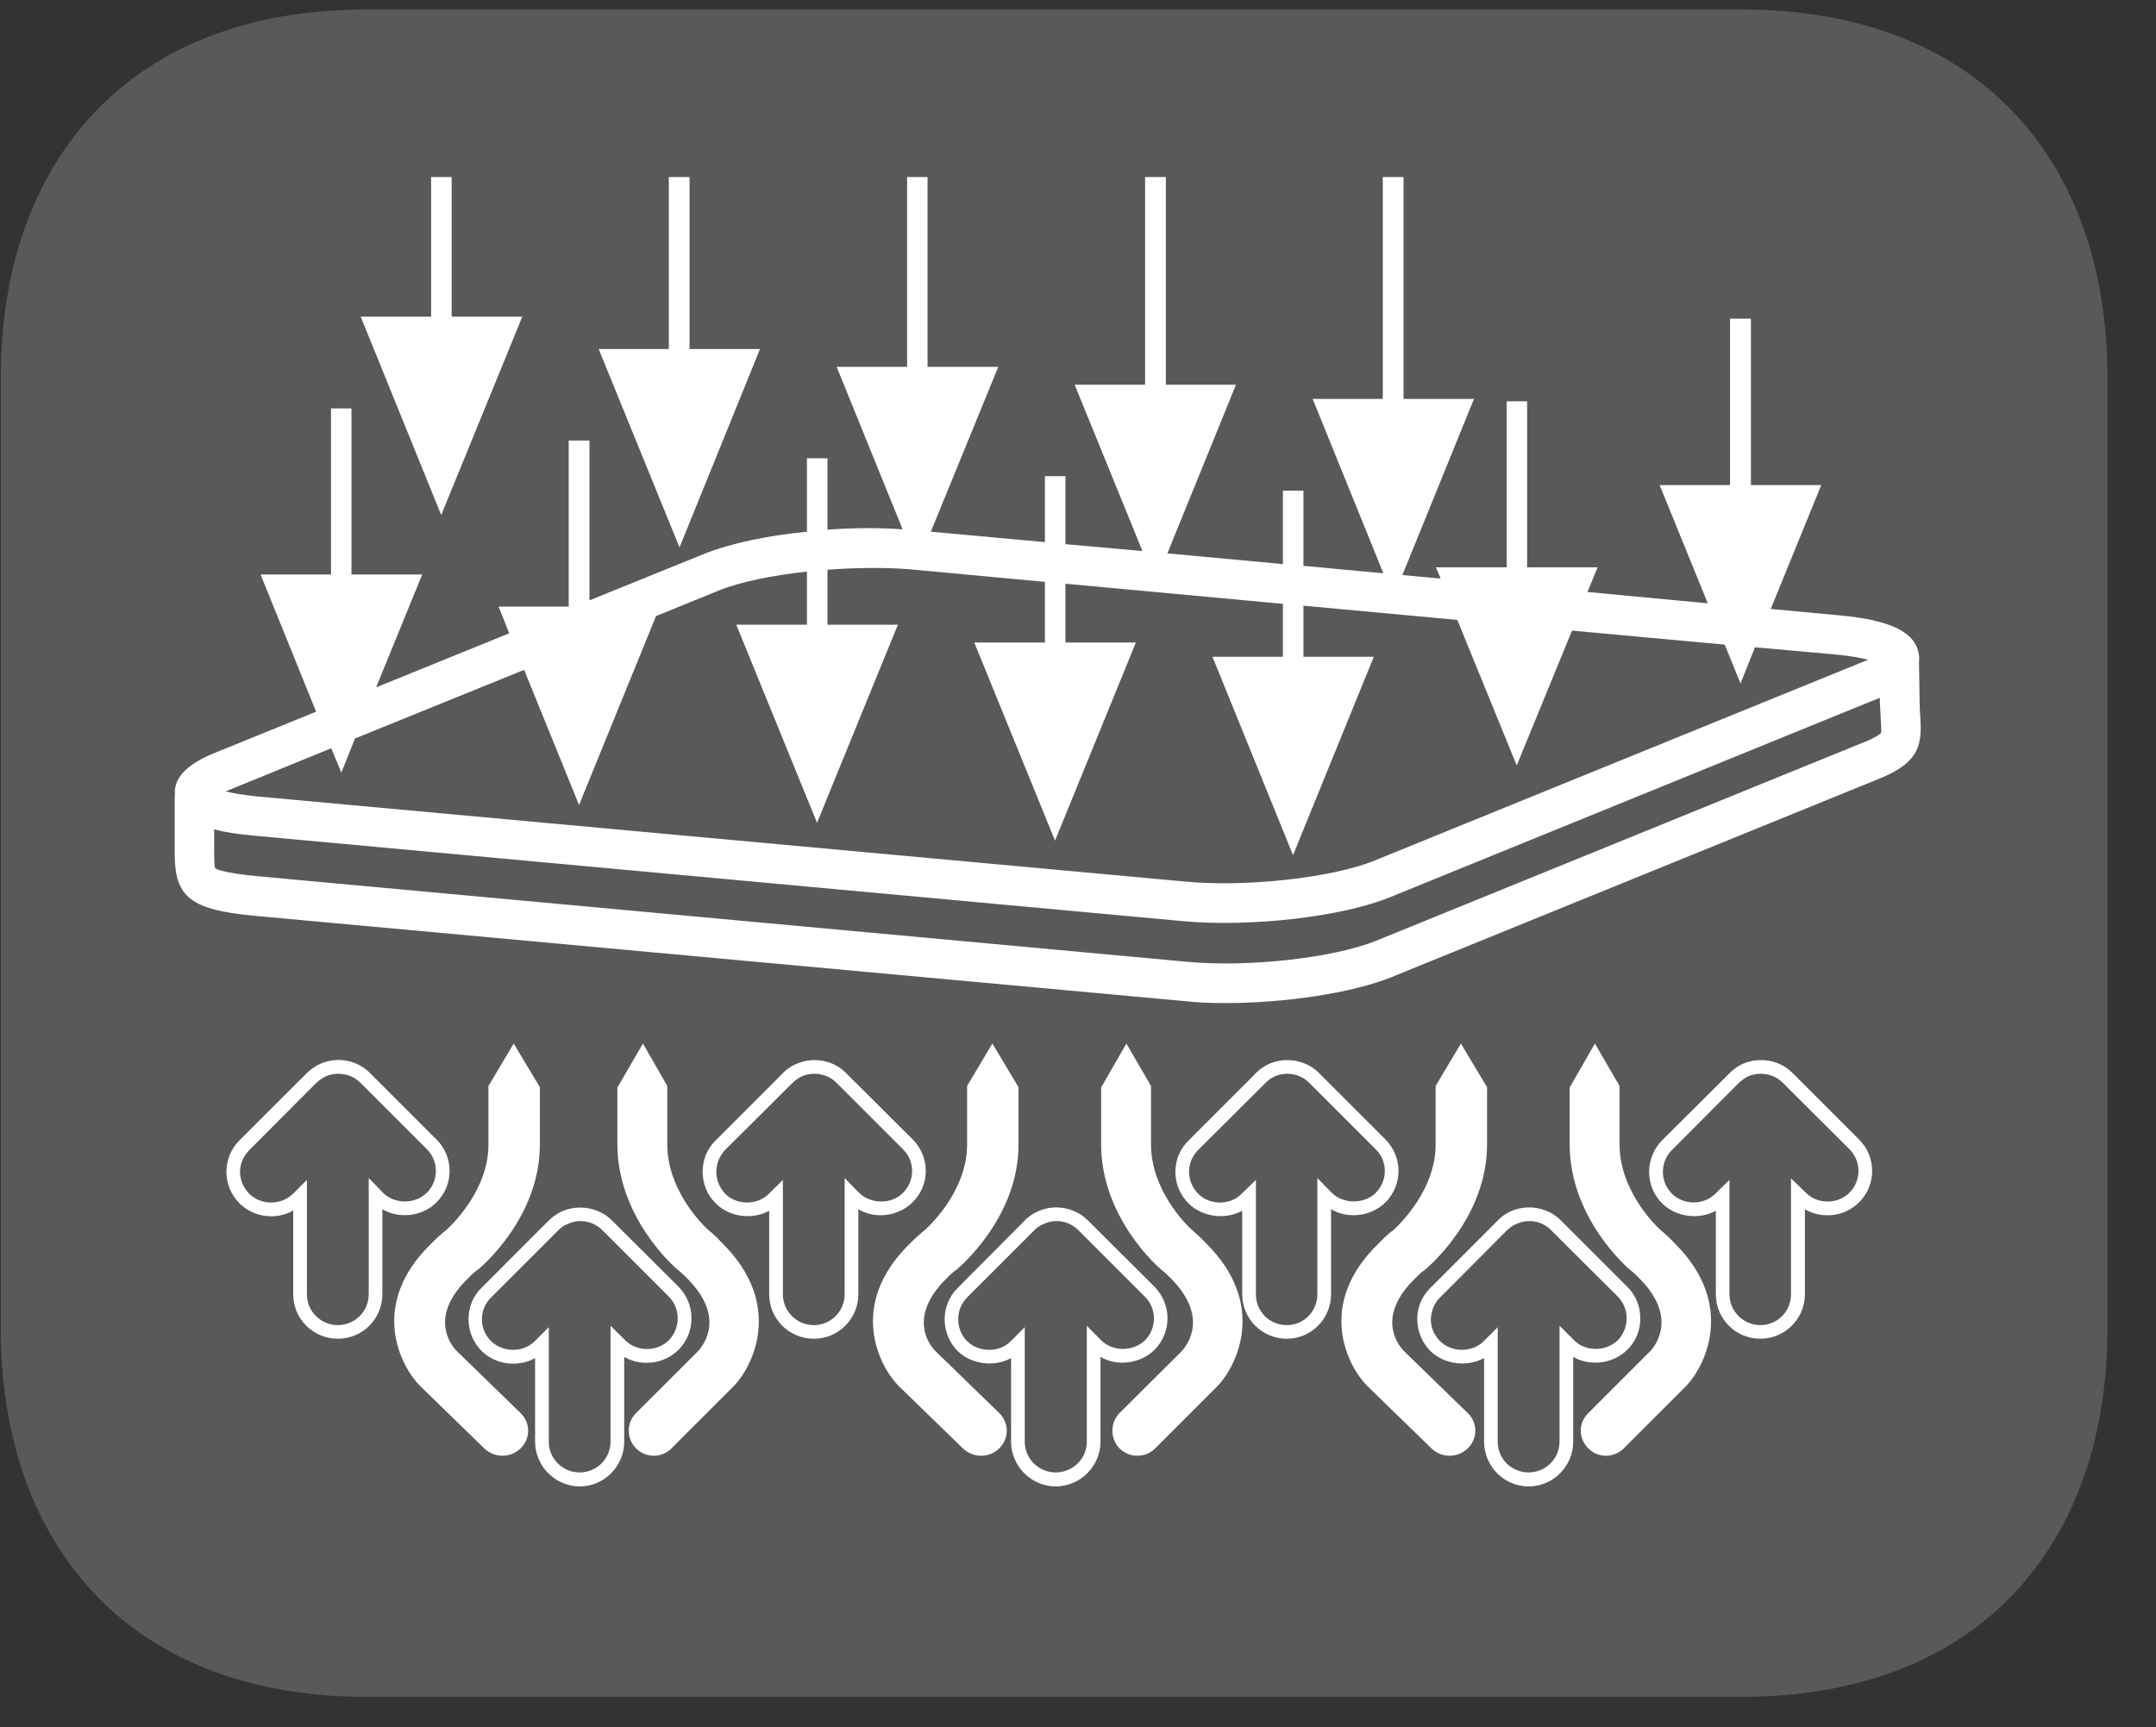
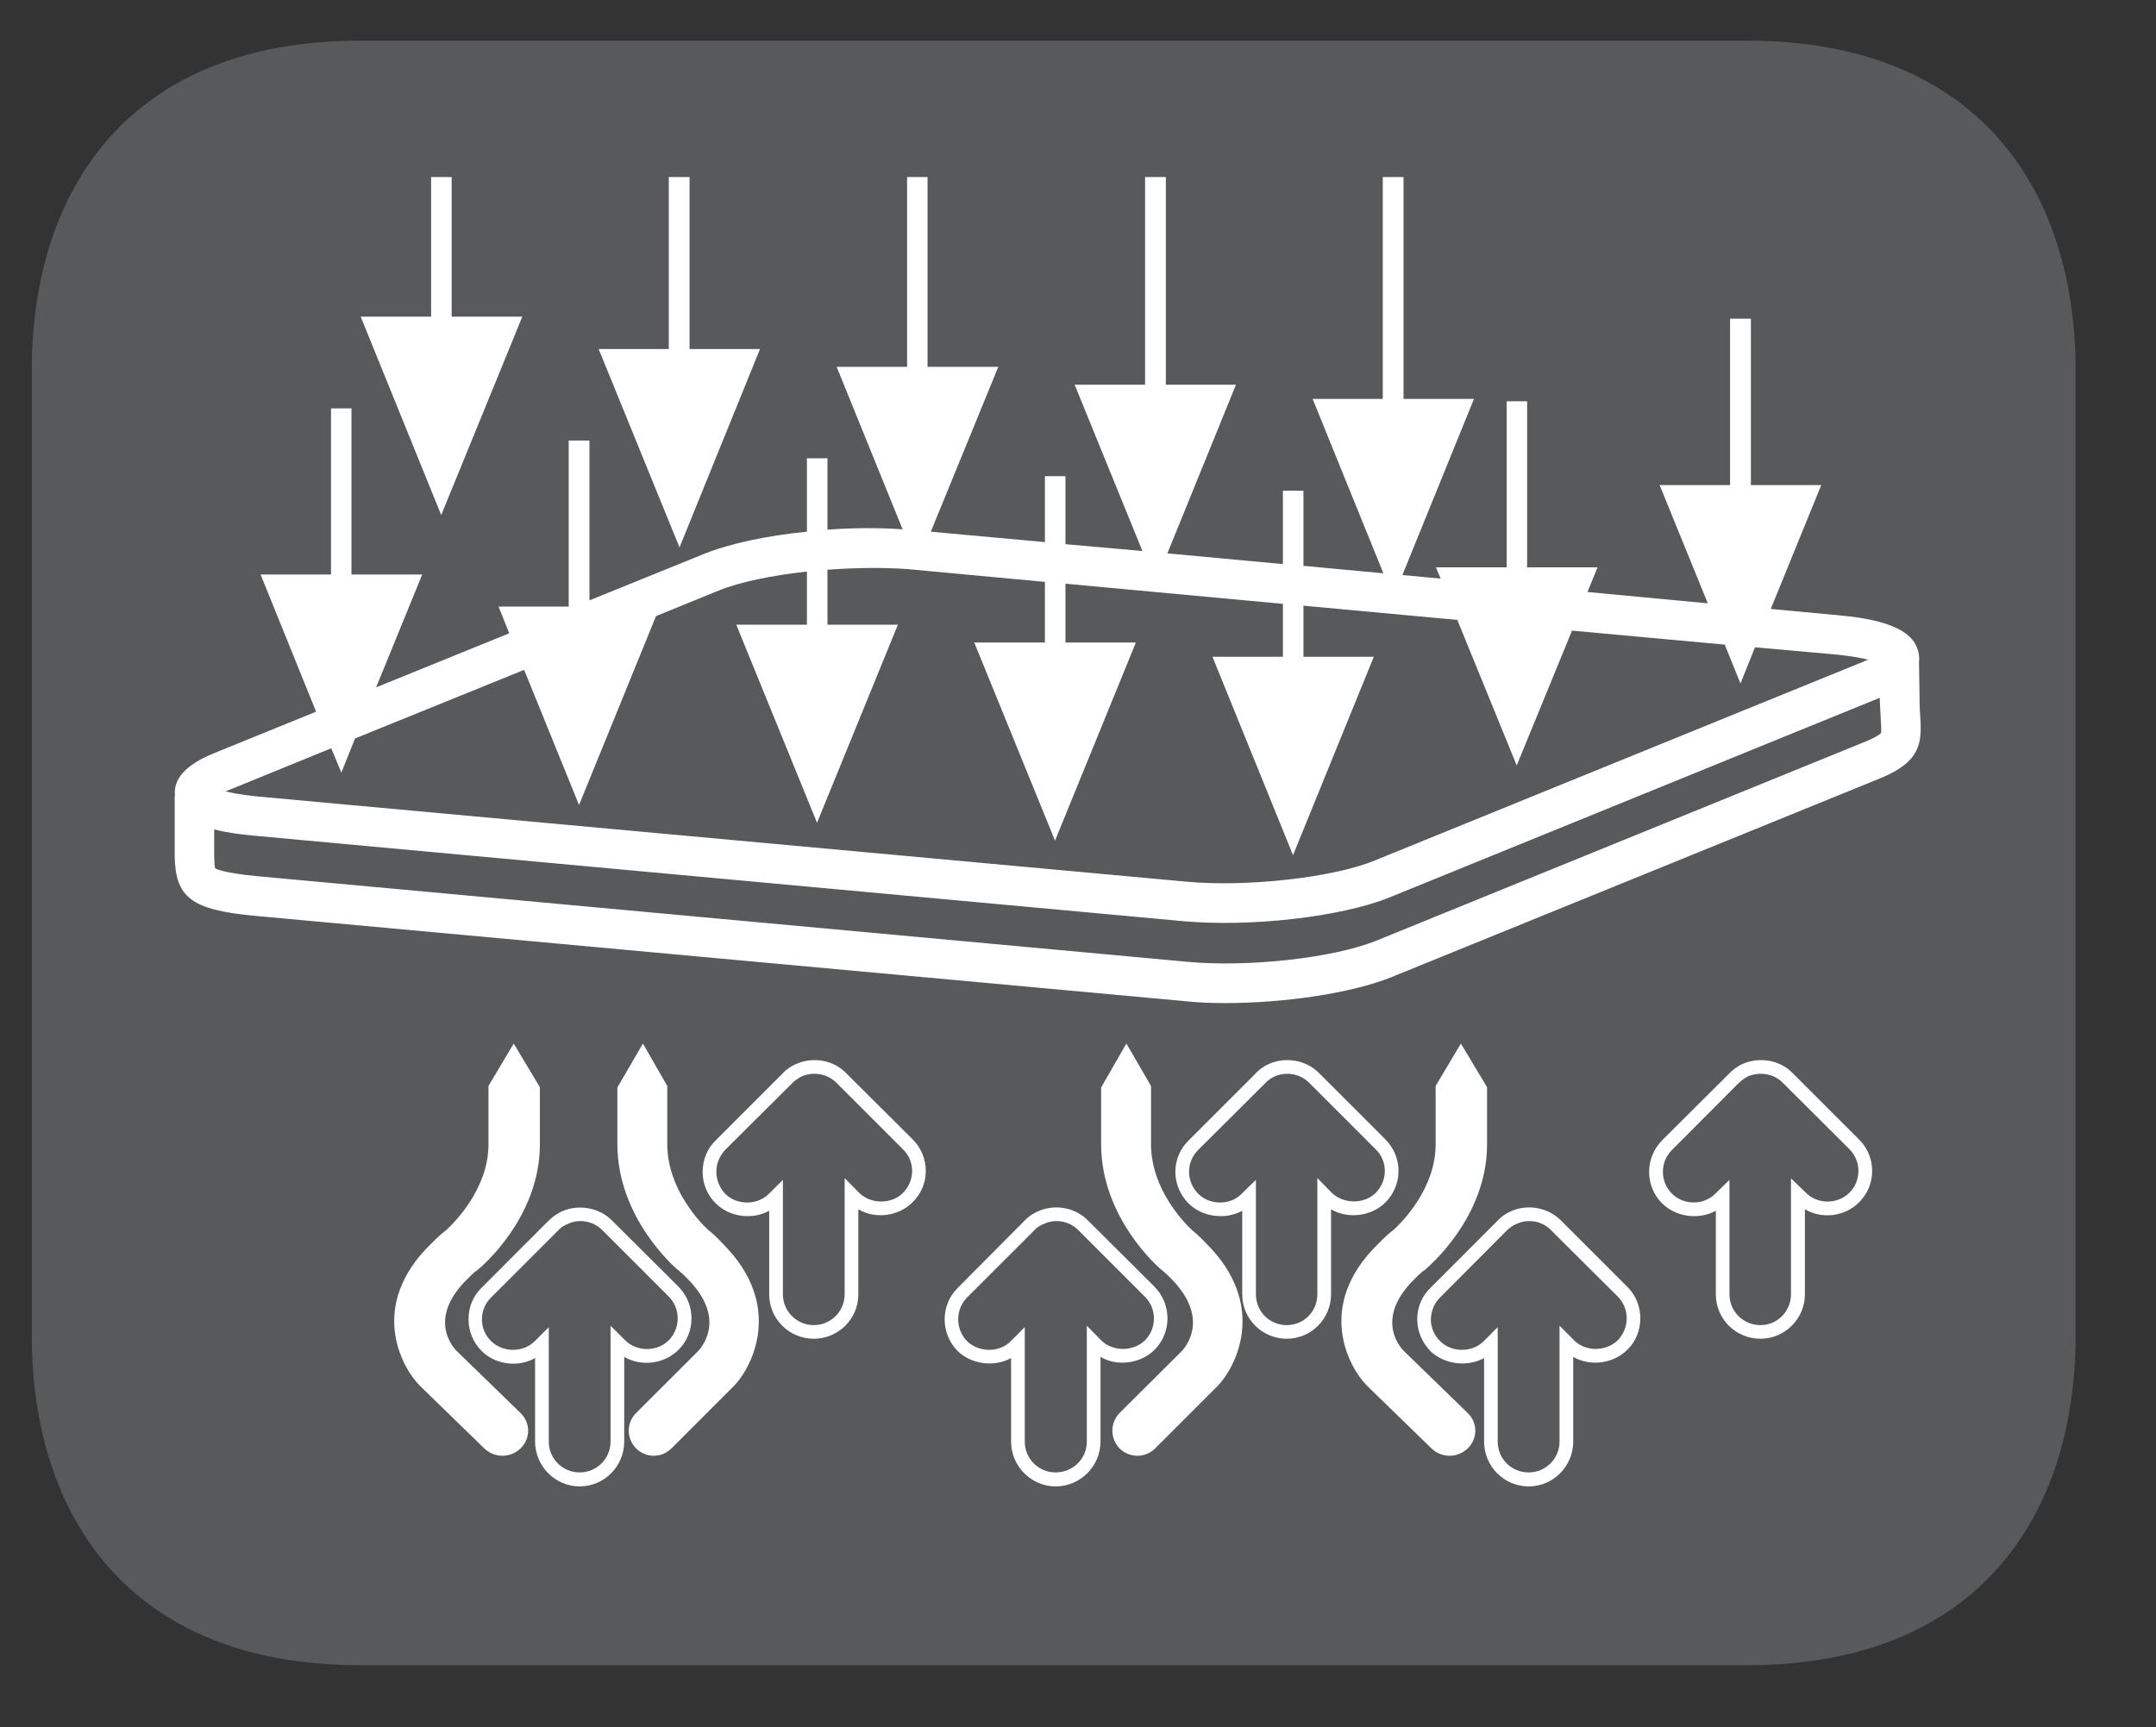
<svg xmlns="http://www.w3.org/2000/svg" width="28.346pt" height="22.714pt" viewBox="0 0 28.346 22.714" version="1.2">
  <rect x="0" y="0" width="28.346" height="22.714" fill="#333333" stroke="none" />
  <defs>
    <clipPath id="clip1">
      <path d="M 0 0.117 L 27.707 0.117 L 27.707 22 L 0 22 Z M 0 0.117 " />
    </clipPath>
    <clipPath id="clip2">
      <path d="M 0 0.117 L 27.707 0.117 L 27.707 22.316 L 0 22.316 Z M 0 0.117 " />
    </clipPath>
  </defs>
  <g id="surface1">
    <g clip-path="url(#clip1)" clip-rule="nonzero">
      <path style=" stroke:none;fill-rule:nonzero;fill:rgb(34.509%,34.901%,35.686%);fill-opacity:1;" d="M 27.289 17.559 C 27.289 19.953 25.988 21.898 22.973 21.898 L 4.73 21.898 C 1.715 21.898 0.418 19.953 0.418 17.559 L 0.418 4.871 C 0.418 2.477 1.715 0.535 4.73 0.535 L 22.973 0.535 C 25.988 0.535 27.289 2.477 27.289 4.871 Z M 27.289 17.559 " />
    </g>
    <g clip-path="url(#clip2)" clip-rule="nonzero">
-       <path style="fill:none;stroke-width:1.129;stroke-linecap:butt;stroke-linejoin:miter;stroke:rgb(34.509%,34.901%,35.686%);stroke-opacity:1;stroke-miterlimit:4;" d="M 0.001 0.001 C 0.001 -2.417 -1.314 -4.383 -4.371 -4.383 L -22.851 -4.383 C -25.904 -4.383 -27.219 -2.417 -27.219 0.001 L -27.219 12.821 C -27.219 15.239 -25.904 17.201 -22.851 17.201 L -4.371 17.201 C -1.314 17.201 0.001 15.239 0.001 12.821 Z M 0.001 0.001 " transform="matrix(0.977,0,0,-0.977,27.155,17.481)" />
-     </g>
+       </g>
    <path style=" stroke:none;fill-rule:nonzero;fill:rgb(34.509%,34.901%,35.686%);fill-opacity:1;" d="M 24.379 15.047 L 23.5 14.172 C 23.355 14.023 23.137 13.992 22.953 14.07 C 22.887 14.098 22.832 14.141 22.781 14.195 L 21.914 15.059 C 21.723 15.254 21.723 15.566 21.914 15.762 C 22.012 15.859 22.141 15.906 22.266 15.906 C 22.395 15.906 22.523 15.859 22.617 15.762 L 22.648 15.73 L 22.648 17.02 C 22.648 17.297 22.871 17.516 23.141 17.516 C 23.418 17.516 23.641 17.297 23.641 17.02 L 23.641 15.711 L 23.676 15.75 C 23.773 15.848 23.902 15.895 24.027 15.895 C 24.156 15.895 24.281 15.848 24.379 15.75 C 24.57 15.555 24.57 15.242 24.379 15.047 " />
    <path style=" stroke:none;fill-rule:nonzero;fill:rgb(34.509%,34.901%,35.686%);fill-opacity:1;" d="M 21.332 16.988 L 20.457 16.109 C 20.305 15.961 20.09 15.93 19.91 16.008 C 19.844 16.039 19.781 16.082 19.734 16.133 L 18.871 17 C 18.676 17.191 18.676 17.504 18.871 17.699 C 18.965 17.797 19.094 17.844 19.219 17.844 C 19.348 17.844 19.477 17.797 19.57 17.699 L 19.602 17.672 L 19.602 18.961 C 19.602 19.234 19.824 19.453 20.098 19.453 C 20.371 19.453 20.594 19.234 20.594 18.961 L 20.594 17.652 L 20.629 17.688 C 20.727 17.785 20.855 17.832 20.98 17.832 C 21.105 17.832 21.234 17.785 21.332 17.688 C 21.523 17.492 21.523 17.18 21.332 16.988 " />
    <path style=" stroke:none;fill-rule:nonzero;fill:rgb(34.509%,34.901%,35.686%);fill-opacity:1;" d="M 18.148 15.047 L 17.277 14.172 C 17.125 14.023 16.91 13.992 16.727 14.07 C 16.664 14.098 16.602 14.141 16.555 14.195 L 15.691 15.059 C 15.496 15.254 15.496 15.566 15.691 15.762 C 15.785 15.859 15.914 15.906 16.043 15.906 C 16.168 15.906 16.293 15.859 16.391 15.762 L 16.422 15.73 L 16.422 17.02 C 16.422 17.297 16.645 17.516 16.918 17.516 C 17.191 17.516 17.41 17.297 17.41 17.02 L 17.41 15.711 L 17.449 15.75 C 17.547 15.848 17.676 15.895 17.801 15.895 C 17.926 15.895 18.055 15.848 18.148 15.75 C 18.348 15.555 18.348 15.242 18.148 15.047 " />
    <path style=" stroke:none;fill-rule:nonzero;fill:rgb(34.509%,34.901%,35.686%);fill-opacity:1;" d="M 15.117 16.988 L 14.238 16.109 C 14.09 15.961 13.875 15.93 13.691 16.008 C 13.625 16.039 13.566 16.082 13.52 16.133 L 12.652 17 C 12.461 17.191 12.461 17.504 12.652 17.699 C 12.75 17.797 12.879 17.844 13.004 17.844 C 13.133 17.844 13.258 17.797 13.355 17.699 L 13.387 17.672 L 13.387 18.961 C 13.387 19.234 13.605 19.453 13.879 19.453 C 14.156 19.453 14.375 19.234 14.375 18.961 L 14.375 17.652 L 14.414 17.688 C 14.512 17.785 14.637 17.832 14.766 17.832 C 14.891 17.832 15.02 17.785 15.117 17.688 C 15.309 17.492 15.309 17.18 15.117 16.988 " />
    <path style=" stroke:none;fill-rule:nonzero;fill:rgb(34.509%,34.901%,35.686%);fill-opacity:1;" d="M 11.934 15.047 L 11.059 14.172 C 10.91 14.023 10.691 13.992 10.512 14.07 C 10.445 14.098 10.387 14.141 10.34 14.195 L 9.473 15.059 C 9.277 15.254 9.277 15.566 9.473 15.762 C 9.57 15.859 9.699 15.906 9.824 15.906 C 9.949 15.906 10.078 15.859 10.176 15.762 L 10.203 15.73 L 10.203 17.02 C 10.203 17.297 10.426 17.516 10.699 17.516 C 10.977 17.516 11.195 17.297 11.195 17.02 L 11.195 15.711 L 11.234 15.75 C 11.332 15.848 11.457 15.895 11.586 15.895 C 11.711 15.895 11.836 15.848 11.934 15.75 C 12.129 15.555 12.129 15.242 11.934 15.047 " />
    <path style=" stroke:none;fill-rule:nonzero;fill:rgb(34.509%,34.901%,35.686%);fill-opacity:1;" d="M 8.855 16.988 L 7.98 16.109 C 7.832 15.961 7.613 15.93 7.434 16.008 C 7.367 16.039 7.309 16.082 7.258 16.133 L 6.395 17 C 6.199 17.191 6.199 17.504 6.395 17.699 C 6.492 17.797 6.617 17.844 6.742 17.844 C 6.871 17.844 7 17.797 7.098 17.699 L 7.125 17.672 L 7.125 18.961 C 7.125 19.234 7.348 19.453 7.621 19.453 C 7.898 19.453 8.117 19.234 8.117 18.961 L 8.117 17.652 L 8.152 17.688 C 8.254 17.785 8.379 17.832 8.508 17.832 C 8.633 17.832 8.758 17.785 8.855 17.688 C 9.051 17.492 9.051 17.18 8.855 16.988 " />
-     <path style=" stroke:none;fill-rule:nonzero;fill:rgb(34.509%,34.901%,35.686%);fill-opacity:1;" d="M 5.676 15.047 L 4.801 14.172 C 4.652 14.023 4.434 13.992 4.25 14.07 C 4.184 14.098 4.129 14.141 4.078 14.195 L 3.215 15.059 C 3.02 15.254 3.02 15.566 3.215 15.762 C 3.312 15.859 3.438 15.906 3.562 15.906 C 3.691 15.906 3.82 15.859 3.914 15.762 L 3.945 15.73 L 3.945 17.02 C 3.945 17.297 4.168 17.516 4.441 17.516 C 4.715 17.516 4.938 17.297 4.938 17.02 L 4.938 15.711 L 4.973 15.75 C 5.07 15.848 5.199 15.895 5.328 15.895 C 5.453 15.895 5.578 15.848 5.676 15.75 C 5.867 15.555 5.867 15.242 5.676 15.047 " />
    <path style=" stroke:none;fill-rule:nonzero;fill:rgb(100%,100%,100%);fill-opacity:1;" d="M 6.867 4.164 L 5.938 4.164 L 5.938 2.328 L 5.668 2.328 L 5.668 4.164 L 4.742 4.164 L 5.801 6.773 Z M 6.867 4.164 " />
    <path style=" stroke:none;fill-rule:nonzero;fill:rgb(100%,100%,100%);fill-opacity:1;" d="M 9.992 4.59 L 9.066 4.59 L 9.066 2.328 L 8.793 2.328 L 8.793 4.59 L 7.871 4.59 L 8.934 7.199 Z M 9.992 4.59 " />
    <path style=" stroke:none;fill-rule:nonzero;fill:rgb(100%,100%,100%);fill-opacity:1;" d="M 23.566 14.109 C 23.402 13.941 23.137 13.895 22.918 13.988 C 22.844 14.02 22.777 14.07 22.719 14.133 L 21.852 14.996 C 21.625 15.227 21.625 15.598 21.852 15.824 C 22.035 16.008 22.34 16.043 22.559 15.922 L 22.559 17.02 C 22.559 17.344 22.82 17.605 23.145 17.605 C 23.465 17.605 23.73 17.344 23.73 17.02 L 23.73 15.902 C 23.953 16.035 24.254 16 24.441 15.812 C 24.672 15.586 24.672 15.211 24.441 14.984 Z M 24.316 15.684 C 24.16 15.84 23.895 15.84 23.742 15.684 L 23.547 15.496 L 23.547 17.02 C 23.547 17.246 23.367 17.426 23.145 17.426 C 22.922 17.426 22.738 17.246 22.738 17.02 L 22.738 15.516 L 22.555 15.695 C 22.402 15.852 22.133 15.852 21.98 15.695 C 21.824 15.539 21.824 15.281 21.98 15.125 L 22.848 14.254 C 22.891 14.211 22.938 14.176 22.988 14.152 C 23.141 14.09 23.324 14.121 23.438 14.238 L 24.316 15.113 C 24.473 15.27 24.473 15.527 24.316 15.684 " />
    <path style=" stroke:none;fill-rule:nonzero;fill:rgb(100%,100%,100%);fill-opacity:1;" d="M 21.395 17.75 C 21.508 17.641 21.566 17.492 21.566 17.336 C 21.566 17.18 21.508 17.035 21.395 16.922 L 20.52 16.047 C 20.352 15.879 20.086 15.832 19.871 15.926 C 19.797 15.957 19.727 16.008 19.672 16.07 L 18.809 16.934 C 18.695 17.043 18.633 17.191 18.633 17.348 C 18.633 17.504 18.695 17.652 18.805 17.766 C 18.988 17.945 19.293 17.98 19.512 17.859 L 19.512 18.957 C 19.512 19.281 19.773 19.547 20.098 19.547 C 20.422 19.547 20.684 19.281 20.684 18.957 L 20.684 17.844 C 20.906 17.973 21.211 17.934 21.395 17.75 M 20.695 17.625 L 20.504 17.434 L 20.504 18.957 C 20.504 19.184 20.32 19.363 20.098 19.363 C 19.871 19.363 19.691 19.184 19.691 18.957 L 19.691 17.453 L 19.508 17.637 C 19.355 17.789 19.086 17.789 18.934 17.637 C 18.855 17.559 18.812 17.457 18.812 17.352 C 18.816 17.242 18.855 17.137 18.934 17.062 L 19.801 16.191 C 19.844 16.148 19.891 16.113 19.941 16.094 C 20.098 16.023 20.277 16.059 20.391 16.176 L 21.27 17.051 C 21.344 17.125 21.387 17.23 21.387 17.336 C 21.387 17.445 21.344 17.547 21.27 17.625 C 21.113 17.777 20.844 17.777 20.695 17.625 " />
    <path style=" stroke:none;fill-rule:nonzero;fill:rgb(100%,100%,100%);fill-opacity:1;" d="M 18.215 15.812 C 18.324 15.703 18.387 15.555 18.387 15.398 C 18.387 15.242 18.324 15.094 18.215 14.984 L 17.34 14.109 C 17.172 13.941 16.91 13.895 16.691 13.988 C 16.617 14.02 16.547 14.07 16.492 14.133 L 15.629 14.996 C 15.516 15.105 15.453 15.254 15.453 15.41 C 15.453 15.566 15.516 15.715 15.625 15.824 C 15.809 16.008 16.113 16.043 16.332 15.922 L 16.332 17.02 C 16.332 17.344 16.594 17.605 16.918 17.605 C 17.238 17.605 17.5 17.344 17.5 17.02 L 17.5 15.902 C 17.723 16.035 18.031 15.996 18.215 15.812 M 17.512 15.688 L 17.32 15.492 L 17.32 17.02 C 17.32 17.246 17.141 17.426 16.918 17.426 C 16.691 17.426 16.512 17.246 16.512 17.02 L 16.512 15.516 L 16.324 15.699 C 16.176 15.852 15.906 15.852 15.754 15.699 C 15.676 15.621 15.633 15.516 15.633 15.41 C 15.633 15.301 15.676 15.199 15.754 15.121 L 16.625 14.254 C 16.664 14.211 16.711 14.176 16.766 14.152 C 16.918 14.09 17.094 14.121 17.211 14.238 L 18.086 15.113 C 18.164 15.188 18.207 15.289 18.207 15.398 C 18.207 15.508 18.164 15.609 18.086 15.688 C 17.938 15.836 17.664 15.836 17.512 15.688 " />
    <path style=" stroke:none;fill-rule:nonzero;fill:rgb(100%,100%,100%);fill-opacity:1;" d="M 15.18 17.75 C 15.406 17.523 15.406 17.152 15.18 16.922 L 14.301 16.047 C 14.133 15.879 13.871 15.832 13.656 15.926 C 13.578 15.957 13.508 16.008 13.453 16.07 L 12.59 16.938 C 12.363 17.164 12.363 17.535 12.59 17.766 C 12.773 17.945 13.078 17.98 13.293 17.859 L 13.293 18.957 C 13.293 19.281 13.559 19.547 13.879 19.547 C 14.203 19.547 14.469 19.281 14.469 18.957 L 14.469 17.844 C 14.688 17.973 14.996 17.934 15.18 17.75 M 14.477 17.625 L 14.289 17.434 L 14.289 18.957 C 14.289 19.184 14.105 19.363 13.879 19.363 C 13.656 19.363 13.473 19.184 13.473 18.957 L 13.473 17.453 L 13.289 17.637 C 13.141 17.789 12.871 17.789 12.715 17.637 C 12.559 17.48 12.559 17.219 12.715 17.062 L 13.586 16.191 C 13.625 16.148 13.672 16.113 13.727 16.094 C 13.879 16.023 14.059 16.059 14.176 16.176 L 15.051 17.051 C 15.211 17.207 15.211 17.465 15.055 17.625 C 14.898 17.777 14.629 17.777 14.477 17.625 " />
    <path style=" stroke:none;fill-rule:nonzero;fill:rgb(100%,100%,100%);fill-opacity:1;" d="M 11.996 15.812 C 12.109 15.703 12.172 15.555 12.172 15.398 C 12.172 15.242 12.109 15.094 12 14.984 L 11.121 14.109 C 10.957 13.941 10.695 13.895 10.477 13.988 C 10.398 14.02 10.328 14.07 10.273 14.133 L 9.41 14.996 C 9.297 15.105 9.238 15.254 9.238 15.41 C 9.238 15.566 9.297 15.715 9.41 15.824 C 9.59 16.008 9.895 16.043 10.113 15.922 L 10.113 17.02 C 10.113 17.344 10.375 17.605 10.699 17.605 C 11.023 17.605 11.285 17.344 11.285 17.02 L 11.285 15.902 C 11.504 16.035 11.812 15.996 11.996 15.812 M 11.297 15.688 L 11.105 15.492 L 11.105 17.02 C 11.105 17.246 10.922 17.426 10.699 17.426 C 10.477 17.426 10.293 17.246 10.293 17.02 L 10.293 15.516 L 10.109 15.699 C 9.957 15.852 9.688 15.852 9.535 15.699 C 9.461 15.621 9.418 15.516 9.418 15.41 C 9.418 15.301 9.461 15.199 9.535 15.121 L 10.406 14.254 C 10.445 14.211 10.496 14.176 10.547 14.152 C 10.699 14.09 10.879 14.121 10.996 14.238 L 11.871 15.113 C 11.949 15.188 11.992 15.289 11.992 15.398 C 11.992 15.508 11.949 15.609 11.871 15.688 C 11.719 15.84 11.449 15.836 11.297 15.688 " />
    <path style=" stroke:none;fill-rule:nonzero;fill:rgb(100%,100%,100%);fill-opacity:1;" d="M 8.922 17.75 C 9.148 17.523 9.148 17.152 8.922 16.922 L 8.043 16.047 C 7.875 15.879 7.609 15.836 7.398 15.926 C 7.324 15.957 7.254 16.008 7.195 16.07 L 6.332 16.934 C 6.219 17.043 6.16 17.191 6.16 17.348 C 6.16 17.504 6.219 17.652 6.332 17.766 C 6.516 17.949 6.816 17.984 7.035 17.859 L 7.035 18.957 C 7.035 19.281 7.301 19.547 7.621 19.547 C 7.945 19.547 8.207 19.281 8.207 18.957 L 8.207 17.844 C 8.43 17.973 8.73 17.941 8.922 17.75 M 8.219 17.625 L 8.027 17.434 L 8.027 18.957 C 8.027 19.184 7.844 19.363 7.621 19.363 C 7.398 19.363 7.215 19.184 7.215 18.957 L 7.215 17.453 L 7.031 17.637 C 6.879 17.789 6.613 17.789 6.457 17.637 C 6.379 17.559 6.336 17.457 6.336 17.352 C 6.336 17.242 6.379 17.137 6.457 17.062 L 7.324 16.195 C 7.367 16.148 7.414 16.113 7.469 16.094 C 7.617 16.023 7.801 16.059 7.918 16.176 L 8.793 17.051 C 8.949 17.207 8.949 17.465 8.793 17.625 C 8.637 17.781 8.371 17.777 8.219 17.625 " />
-     <path style=" stroke:none;fill-rule:nonzero;fill:rgb(100%,100%,100%);fill-opacity:1;" d="M 5.738 15.812 C 5.969 15.586 5.969 15.211 5.738 14.984 L 4.863 14.109 C 4.695 13.941 4.434 13.891 4.215 13.988 C 4.141 14.02 4.074 14.07 4.016 14.129 L 3.148 14.996 C 3.039 15.105 2.977 15.254 2.977 15.41 C 2.977 15.566 3.039 15.715 3.148 15.824 C 3.336 16.012 3.637 16.047 3.855 15.918 L 3.855 17.02 C 3.855 17.344 4.117 17.605 4.441 17.605 C 4.766 17.605 5.027 17.344 5.027 17.02 L 5.027 15.902 C 5.246 16.031 5.551 16 5.738 15.812 M 5.039 15.688 L 4.848 15.492 L 4.848 17.02 C 4.848 17.246 4.664 17.426 4.441 17.426 C 4.219 17.426 4.035 17.246 4.035 17.02 L 4.035 15.516 L 3.852 15.699 C 3.695 15.852 3.434 15.852 3.277 15.699 C 3.203 15.621 3.156 15.52 3.156 15.41 C 3.156 15.301 3.203 15.199 3.277 15.125 L 4.145 14.254 C 4.188 14.211 4.234 14.176 4.289 14.152 C 4.438 14.09 4.621 14.121 4.738 14.238 L 5.613 15.113 C 5.77 15.27 5.77 15.527 5.613 15.684 C 5.457 15.84 5.188 15.836 5.039 15.688 " />
-     <path style=" stroke:none;fill-rule:nonzero;fill:rgb(100%,100%,100%);fill-opacity:1;" d="M 12.293 17.762 C 12.207 17.672 11.941 17.305 12.445 16.812 C 12.484 16.773 12.516 16.742 12.539 16.723 C 12.555 16.711 12.566 16.707 12.578 16.695 C 12.609 16.668 13.391 16.016 13.391 15.051 L 13.391 14.297 L 13.047 13.723 L 12.715 14.281 L 12.715 15.051 C 12.715 15.633 12.266 16.078 12.164 16.172 C 12.098 16.223 12.031 16.285 11.965 16.352 C 11.129 17.164 11.57 17.98 11.812 18.223 L 12.66 19.047 C 12.793 19.176 13.008 19.176 13.137 19.047 C 13.27 18.918 13.27 18.711 13.137 18.582 Z M 12.293 17.762 " />
    <path style=" stroke:none;fill-rule:nonzero;fill:rgb(100%,100%,100%);fill-opacity:1;" d="M 9.309 16.172 C 9.207 16.078 8.773 15.633 8.773 15.047 L 8.773 14.281 L 8.453 13.723 L 8.117 14.301 L 8.117 15.047 C 8.117 16.016 8.875 16.668 8.906 16.695 C 8.918 16.703 8.93 16.711 8.941 16.723 C 8.965 16.742 8.996 16.773 9.035 16.812 C 9.527 17.305 9.266 17.668 9.184 17.762 L 8.363 18.582 C 8.234 18.711 8.234 18.918 8.363 19.047 C 8.492 19.176 8.699 19.176 8.828 19.047 L 9.652 18.223 C 9.887 17.98 10.316 17.164 9.5 16.352 C 9.438 16.285 9.375 16.223 9.309 16.172 " />
    <path style=" stroke:none;fill-rule:nonzero;fill:rgb(100%,100%,100%);fill-opacity:1;" d="M 25.246 9.418 C 25.242 9.359 25.238 9.293 25.238 9.219 L 25.23 8.707 C 25.234 8.672 25.234 8.637 25.227 8.602 C 25.184 8.316 24.859 8.156 24.203 8.094 L 23.281 8.008 L 23.945 6.379 L 23.02 6.379 L 23.02 4.191 L 22.746 4.191 L 22.746 6.379 L 21.82 6.379 L 22.453 7.934 L 20.871 7.785 L 21.004 7.461 L 20.078 7.461 L 20.078 5.277 L 19.809 5.277 L 19.809 7.461 L 18.879 7.461 L 18.941 7.609 L 18.438 7.562 L 19.379 5.246 L 18.453 5.246 L 18.453 2.328 L 18.18 2.328 L 18.18 5.246 L 17.258 5.246 L 18.188 7.539 L 17.137 7.441 L 17.137 6.453 L 16.867 6.453 L 16.867 7.418 L 15.348 7.277 L 16.25 5.059 L 15.328 5.059 L 15.328 2.328 L 15.055 2.328 L 15.055 5.059 L 14.129 5.059 L 15.02 7.246 L 14.008 7.156 L 14.008 6.262 L 13.738 6.262 L 13.738 7.129 L 12.238 6.992 L 13.125 4.824 L 12.195 4.824 L 12.195 2.328 L 11.926 2.328 L 11.926 4.824 L 11 4.824 L 11.867 6.961 C 11.559 6.938 11.219 6.941 10.879 6.965 L 10.879 6.027 L 10.609 6.027 L 10.609 6.992 C 10.086 7.043 9.594 7.148 9.254 7.285 L 7.75 7.895 L 7.75 5.793 L 7.477 5.793 L 7.477 7.977 L 6.555 7.977 L 6.695 8.328 L 4.945 9.039 L 5.551 7.555 L 4.621 7.555 L 4.621 5.371 L 4.352 5.371 L 4.352 7.555 L 3.426 7.555 L 4.156 9.359 L 2.801 9.91 C 2.441 10.059 2.273 10.246 2.301 10.469 L 2.297 10.469 L 2.297 11.258 C 2.305 11.805 2.52 11.965 3.344 12.043 L 15.562 13.164 C 15.734 13.184 15.918 13.191 16.109 13.191 C 16.898 13.191 17.773 13.059 18.289 12.852 L 24.75 10.223 C 25.25 10.008 25.27 9.773 25.246 9.418 M 2.996 10.395 L 4.355 9.84 L 4.488 10.16 L 4.668 9.711 L 6.891 8.809 L 7.613 10.586 L 8.625 8.102 L 9.449 7.766 C 9.73 7.652 10.156 7.566 10.609 7.516 L 10.609 8.215 L 9.68 8.215 L 10.742 10.82 L 11.805 8.215 L 10.879 8.215 L 10.879 7.492 C 11.246 7.465 11.617 7.461 11.934 7.484 L 13.738 7.652 L 13.738 8.449 L 12.809 8.449 L 13.871 11.055 L 14.934 8.449 L 14.008 8.449 L 14.008 7.676 L 16.867 7.941 L 16.867 8.637 L 15.941 8.637 L 17 11.246 L 18.062 8.637 L 17.137 8.637 L 17.137 7.965 L 19.16 8.152 L 19.941 10.066 L 20.668 8.293 L 22.676 8.477 L 22.883 8.988 L 23.074 8.512 L 24.156 8.609 C 24.344 8.629 24.473 8.652 24.562 8.676 C 24.555 8.68 24.543 8.684 24.531 8.688 L 18.074 11.316 C 17.523 11.543 16.387 11.668 15.594 11.594 L 3.375 10.473 C 3.188 10.453 3.055 10.43 2.965 10.406 C 2.973 10.402 2.984 10.398 2.996 10.395 M 24.73 9.641 C 24.727 9.641 24.703 9.676 24.551 9.742 L 18.094 12.371 C 17.531 12.598 16.414 12.723 15.609 12.648 L 3.391 11.523 C 2.93 11.48 2.84 11.426 2.828 11.418 C 2.82 11.395 2.816 11.312 2.816 11.211 L 2.816 10.906 C 2.957 10.945 3.125 10.969 3.324 10.988 L 15.547 12.113 C 16.438 12.195 17.633 12.059 18.27 11.801 L 24.715 9.176 L 24.715 9.227 C 24.719 9.312 24.723 9.387 24.727 9.449 C 24.73 9.523 24.738 9.617 24.73 9.641 " />
    <path style=" stroke:none;fill-rule:nonzero;fill:rgb(100%,100%,100%);fill-opacity:1;" d="M 6 17.762 C 5.914 17.672 5.645 17.305 6.152 16.812 C 6.191 16.773 6.223 16.742 6.246 16.723 C 6.262 16.711 6.273 16.707 6.285 16.695 C 6.32 16.668 7.098 16.016 7.098 15.051 L 7.098 14.297 L 6.754 13.723 L 6.422 14.281 L 6.422 15.051 C 6.422 15.633 5.973 16.078 5.871 16.172 C 5.805 16.223 5.738 16.285 5.672 16.352 C 4.832 17.164 5.277 17.98 5.52 18.223 L 6.367 19.047 C 6.5 19.176 6.711 19.176 6.844 19.047 C 6.977 18.918 6.977 18.711 6.844 18.582 Z M 6 17.762 " />
    <path style=" stroke:none;fill-rule:nonzero;fill:rgb(100%,100%,100%);fill-opacity:1;" d="M 15.668 16.172 C 15.566 16.078 15.133 15.633 15.133 15.047 L 15.133 14.281 L 14.809 13.723 L 14.477 14.301 L 14.477 15.047 C 14.477 16.016 15.234 16.668 15.266 16.695 C 15.277 16.703 15.289 16.711 15.301 16.723 C 15.324 16.742 15.355 16.773 15.395 16.812 C 15.883 17.305 15.625 17.668 15.543 17.762 L 14.719 18.582 C 14.594 18.711 14.594 18.918 14.719 19.047 C 14.848 19.176 15.059 19.176 15.188 19.047 L 16.012 18.223 C 16.246 17.98 16.676 17.164 15.859 16.352 C 15.797 16.285 15.73 16.223 15.668 16.172 " />
-     <path style=" stroke:none;fill-rule:nonzero;fill:rgb(100%,100%,100%);fill-opacity:1;" d="M 21.828 16.172 C 21.727 16.078 21.293 15.633 21.293 15.047 L 21.293 14.281 L 20.969 13.723 L 20.637 14.301 L 20.637 15.047 C 20.637 16.016 21.395 16.668 21.426 16.695 C 21.434 16.703 21.449 16.711 21.461 16.723 C 21.48 16.742 21.516 16.773 21.555 16.812 C 22.043 17.305 21.785 17.668 21.703 17.762 L 20.883 18.582 C 20.75 18.711 20.75 18.918 20.883 19.047 C 21.008 19.176 21.219 19.176 21.348 19.047 L 22.172 18.223 C 22.406 17.98 22.836 17.164 22.02 16.352 C 21.957 16.285 21.891 16.223 21.828 16.172 " />
    <path style=" stroke:none;fill-rule:nonzero;fill:rgb(100%,100%,100%);fill-opacity:1;" d="M 18.453 17.762 C 18.367 17.672 18.098 17.305 18.605 16.812 C 18.645 16.773 18.676 16.742 18.699 16.723 C 18.715 16.711 18.727 16.707 18.738 16.695 C 18.77 16.668 19.551 16.016 19.551 15.051 L 19.551 14.297 L 19.207 13.723 L 18.875 14.281 L 18.875 15.051 C 18.875 15.633 18.426 16.078 18.324 16.172 C 18.254 16.223 18.191 16.285 18.125 16.352 C 17.285 17.164 17.73 17.98 17.973 18.223 L 18.82 19.047 C 18.953 19.176 19.164 19.176 19.297 19.047 C 19.43 18.918 19.43 18.711 19.297 18.582 Z M 18.453 17.762 " />
  </g>
</svg>